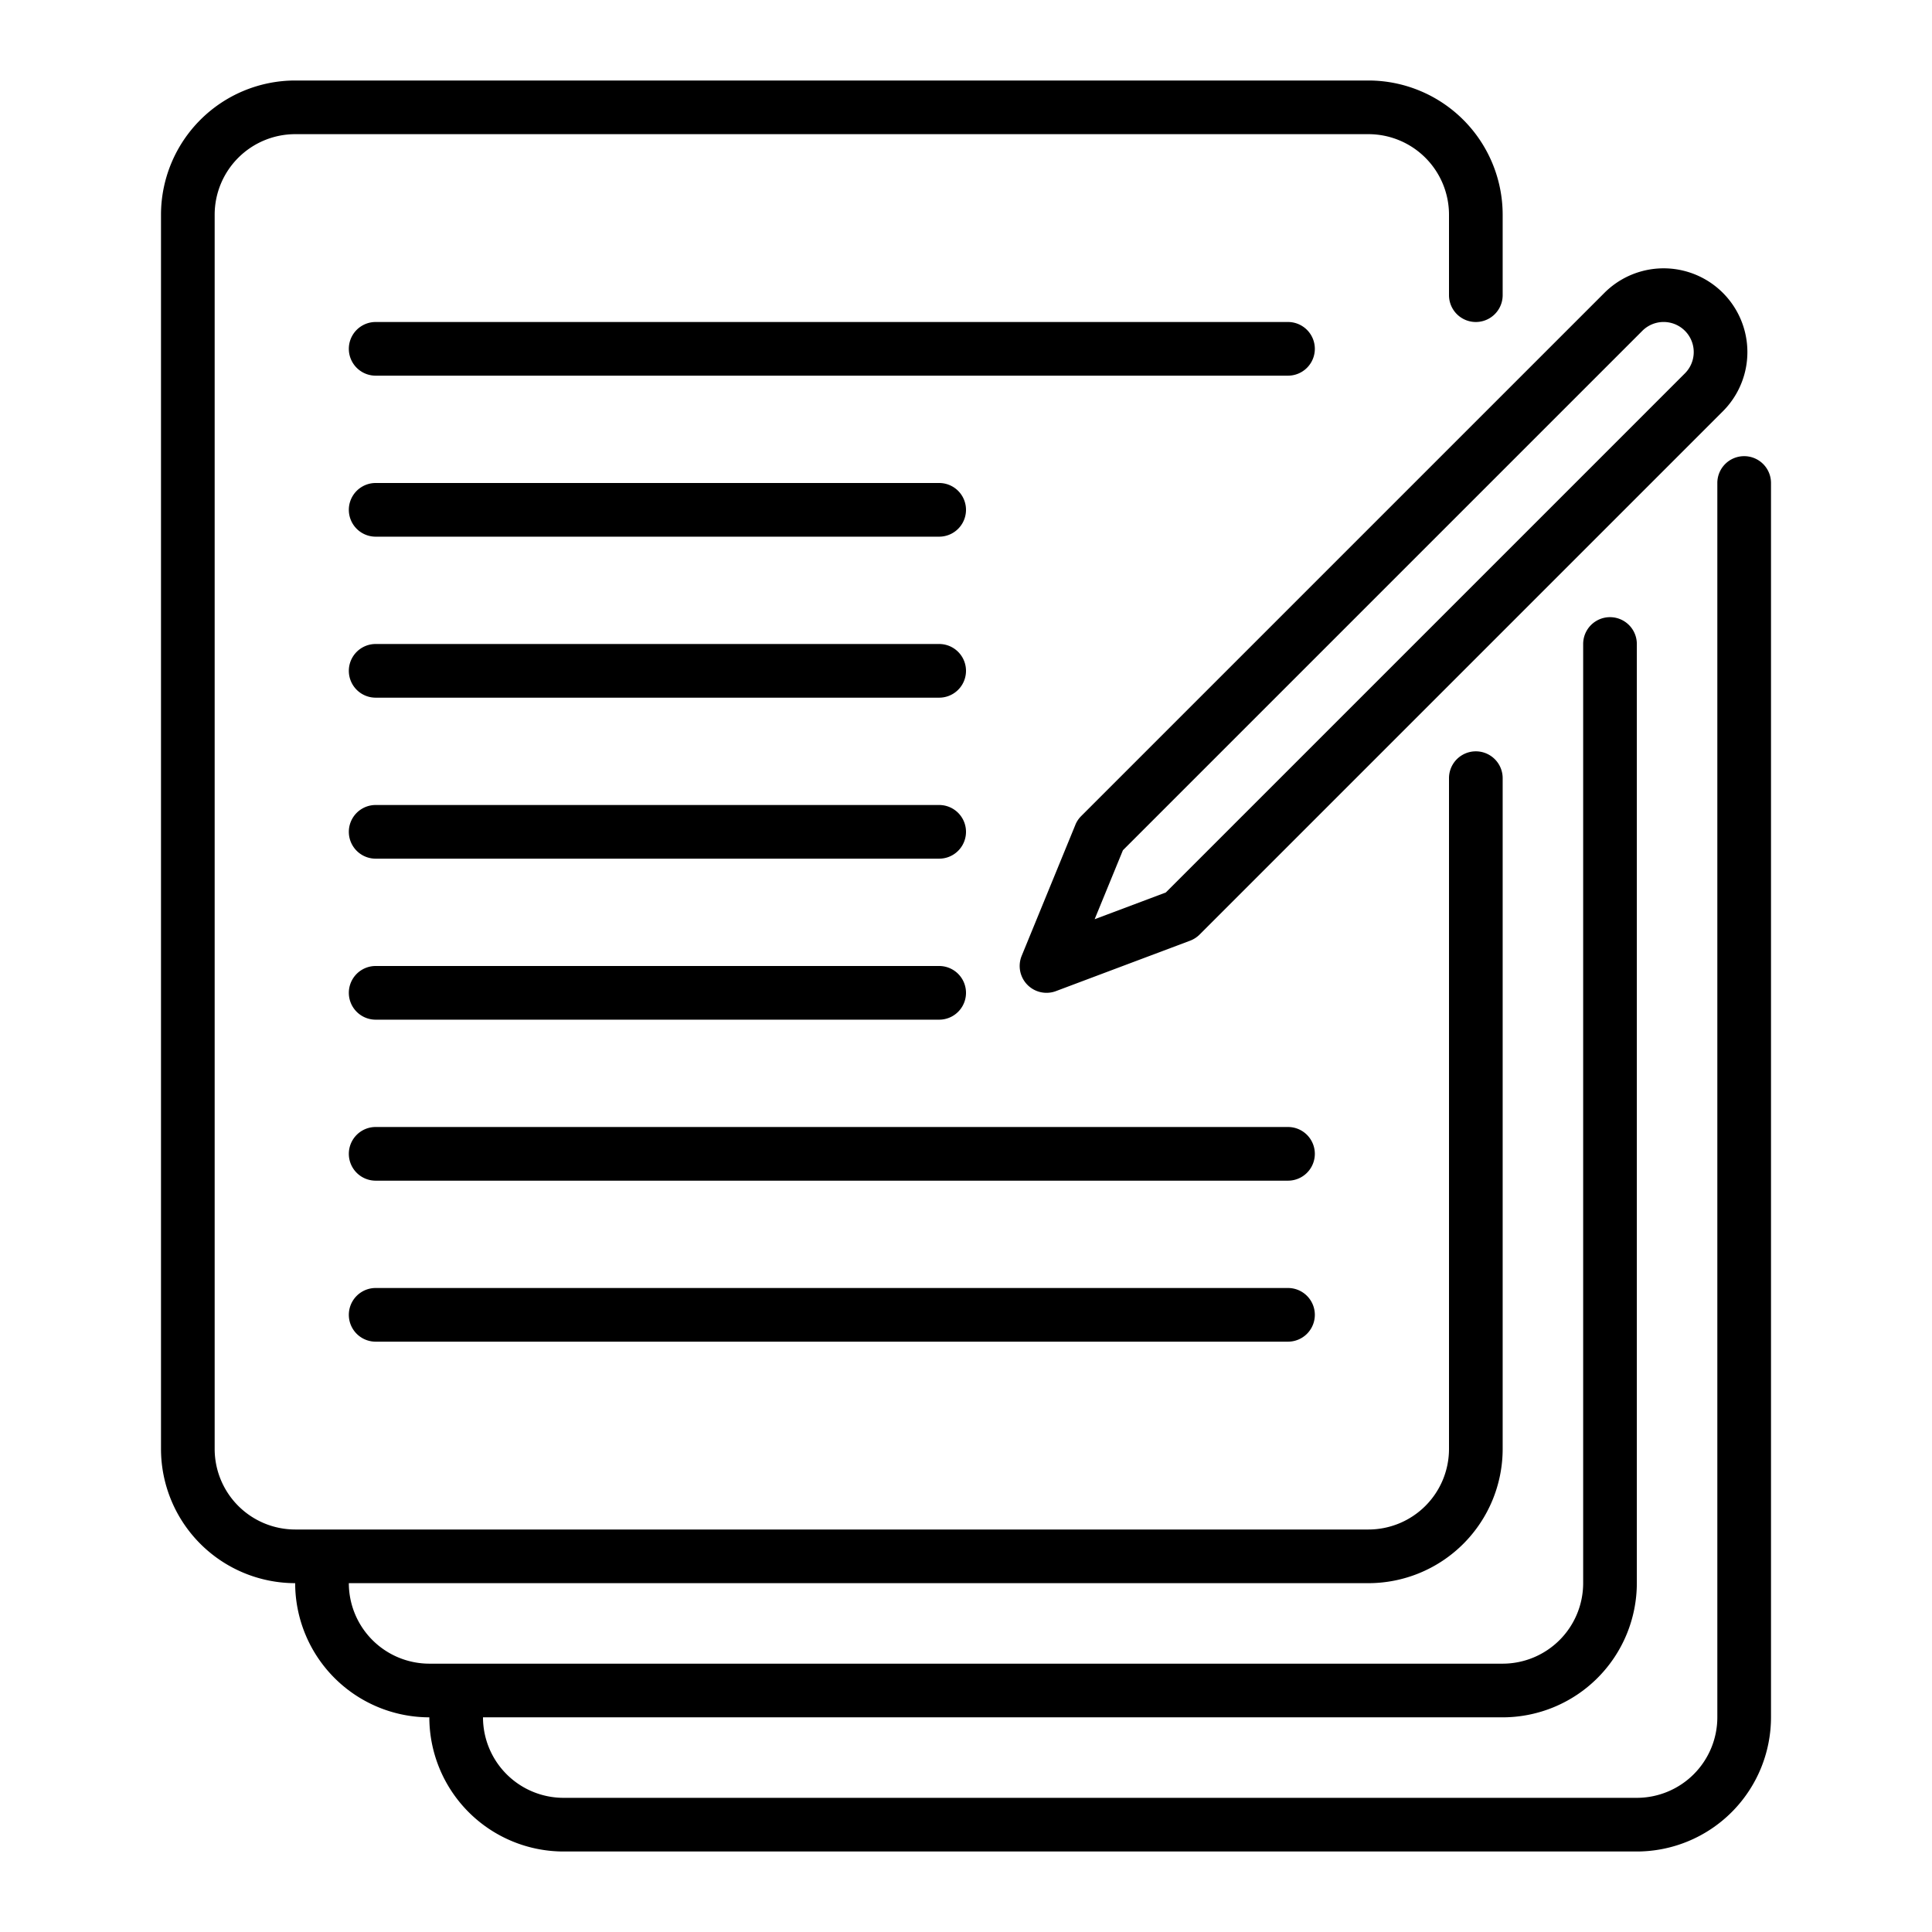
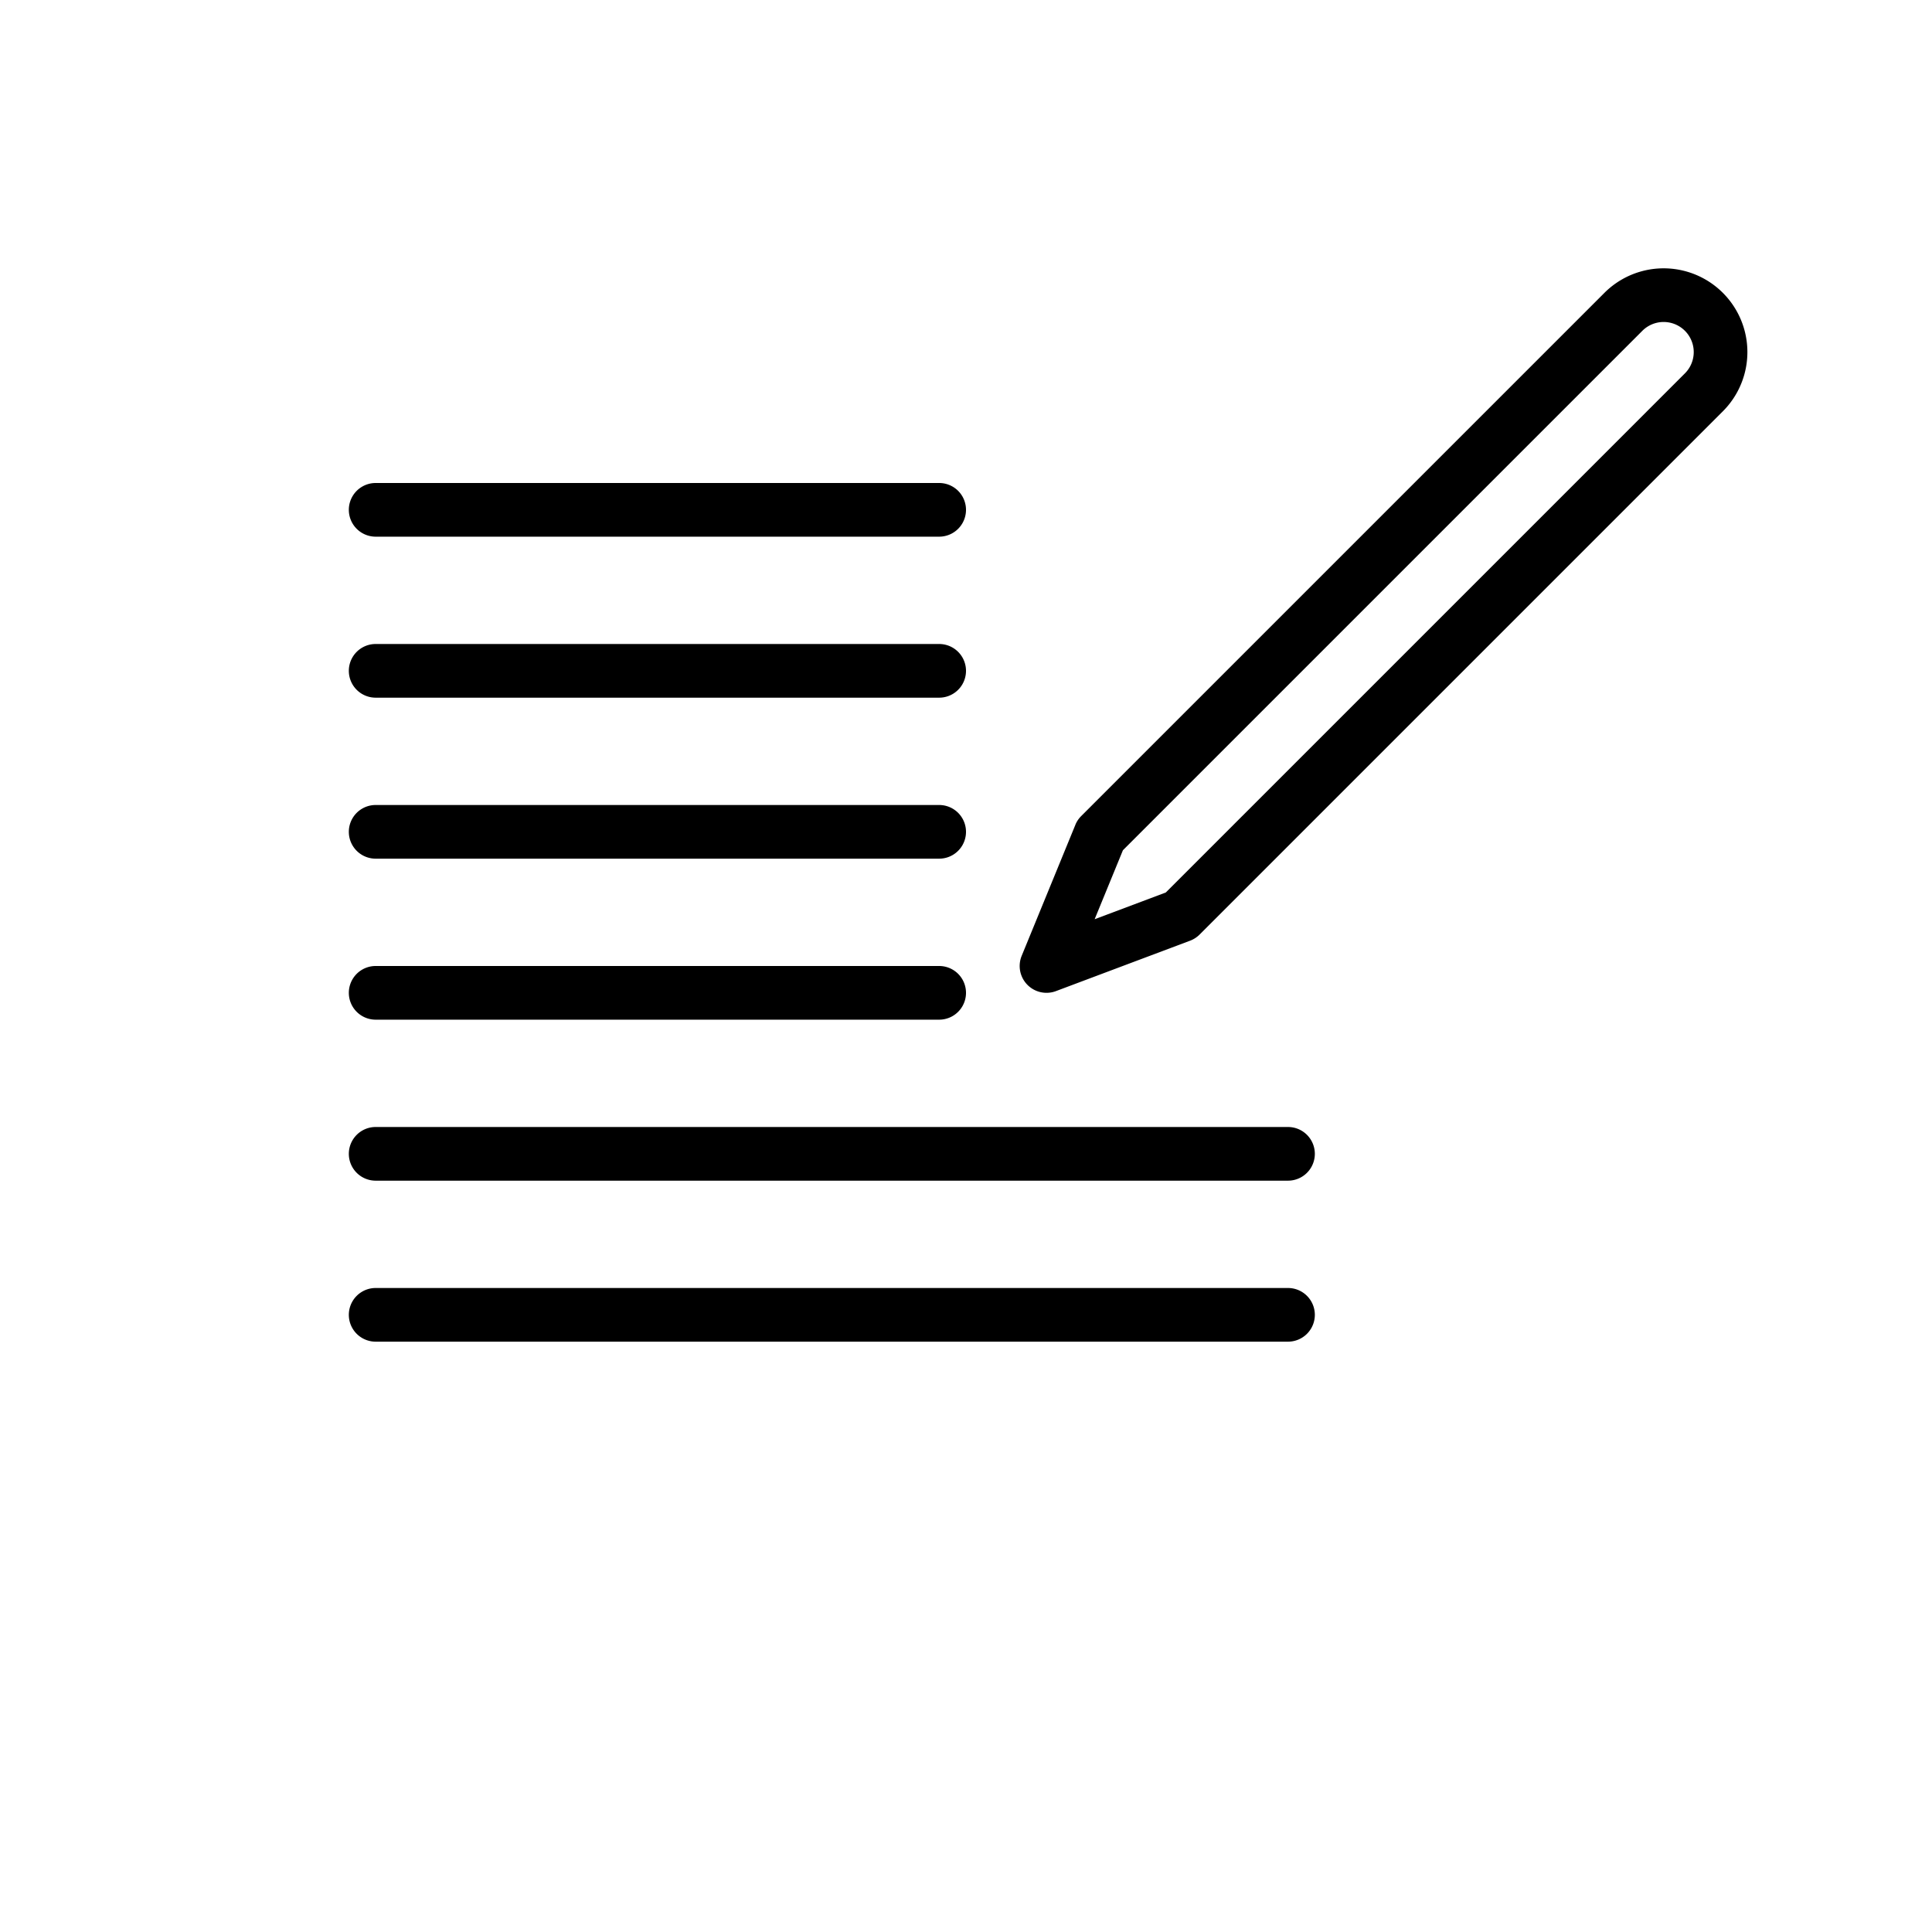
<svg xmlns="http://www.w3.org/2000/svg" height="512" viewBox="0 0 72 72" width="512">
  <g id="Layer_25" data-name="Layer 25">
-     <path d="m65 17a.999.999 0 0 0 -1 1v46a3.003 3.003 0 0 1 -3 3h-40a3.003 3.003 0 0 1 -3-3h38a5.006 5.006 0 0 0 5-5v-35a1 1 0 0 0 -2 0v35a3.003 3.003 0 0 1 -3 3h-40a3.003 3.003 0 0 1 -3-3h38a5.006 5.006 0 0 0 5-5v-25a1 1 0 0 0 -2 0v25a3.003 3.003 0 0 1 -3 3h-40a3.003 3.003 0 0 1 -3-3v-46a3.003 3.003 0 0 1 3-3h40a3.003 3.003 0 0 1 3 3v3a1 1 0 0 0 2 0v-3a5.006 5.006 0 0 0 -5-5h-40a5.006 5.006 0 0 0 -5 5v46a5.006 5.006 0 0 0 5 5 5.006 5.006 0 0 0 5 5 5.006 5.006 0 0 0 5 5h40a5.006 5.006 0 0 0 5-5v-46a.999.999 0 0 0 -1-1z" />
    <path d="m40.075 30.742-2 4.879a1 1 0 0 0 1.276 1.315l5-1.879a1.008 1.008 0 0 0 .355-.229l19.5-19.5a3.121 3.121 0 0 0 -4.414-4.414l-19.5 19.5a.989.989 0 0 0 -.218.328zm1.773.944 19.358-19.358a1.121 1.121 0 0 1 1.586 1.586l-19.347 19.347-2.651.996z" />
-     <path d="m14 14h34a1 1 0 0 0 0-2h-34a1 1 0 0 0 0 2z" />
    <path d="m14 20h21a1 1 0 0 0 0-2h-21a1 1 0 0 0 0 2z" />
    <path d="m14 26h21a1 1 0 0 0 0-2h-21a1 1 0 0 0 0 2z" />
    <path d="m14 32h21a1 1 0 0 0 0-2h-21a1 1 0 0 0 0 2z" />
    <path d="m14 38h21a1 1 0 0 0 0-2h-21a1 1 0 0 0 0 2z" />
    <path d="m48 42h-34a1 1 0 0 0 0 2h34a1 1 0 0 0 0-2z" />
    <path d="m48 48h-34a1 1 0 0 0 0 2h34a1 1 0 0 0 0-2z" />
  </g>
</svg>